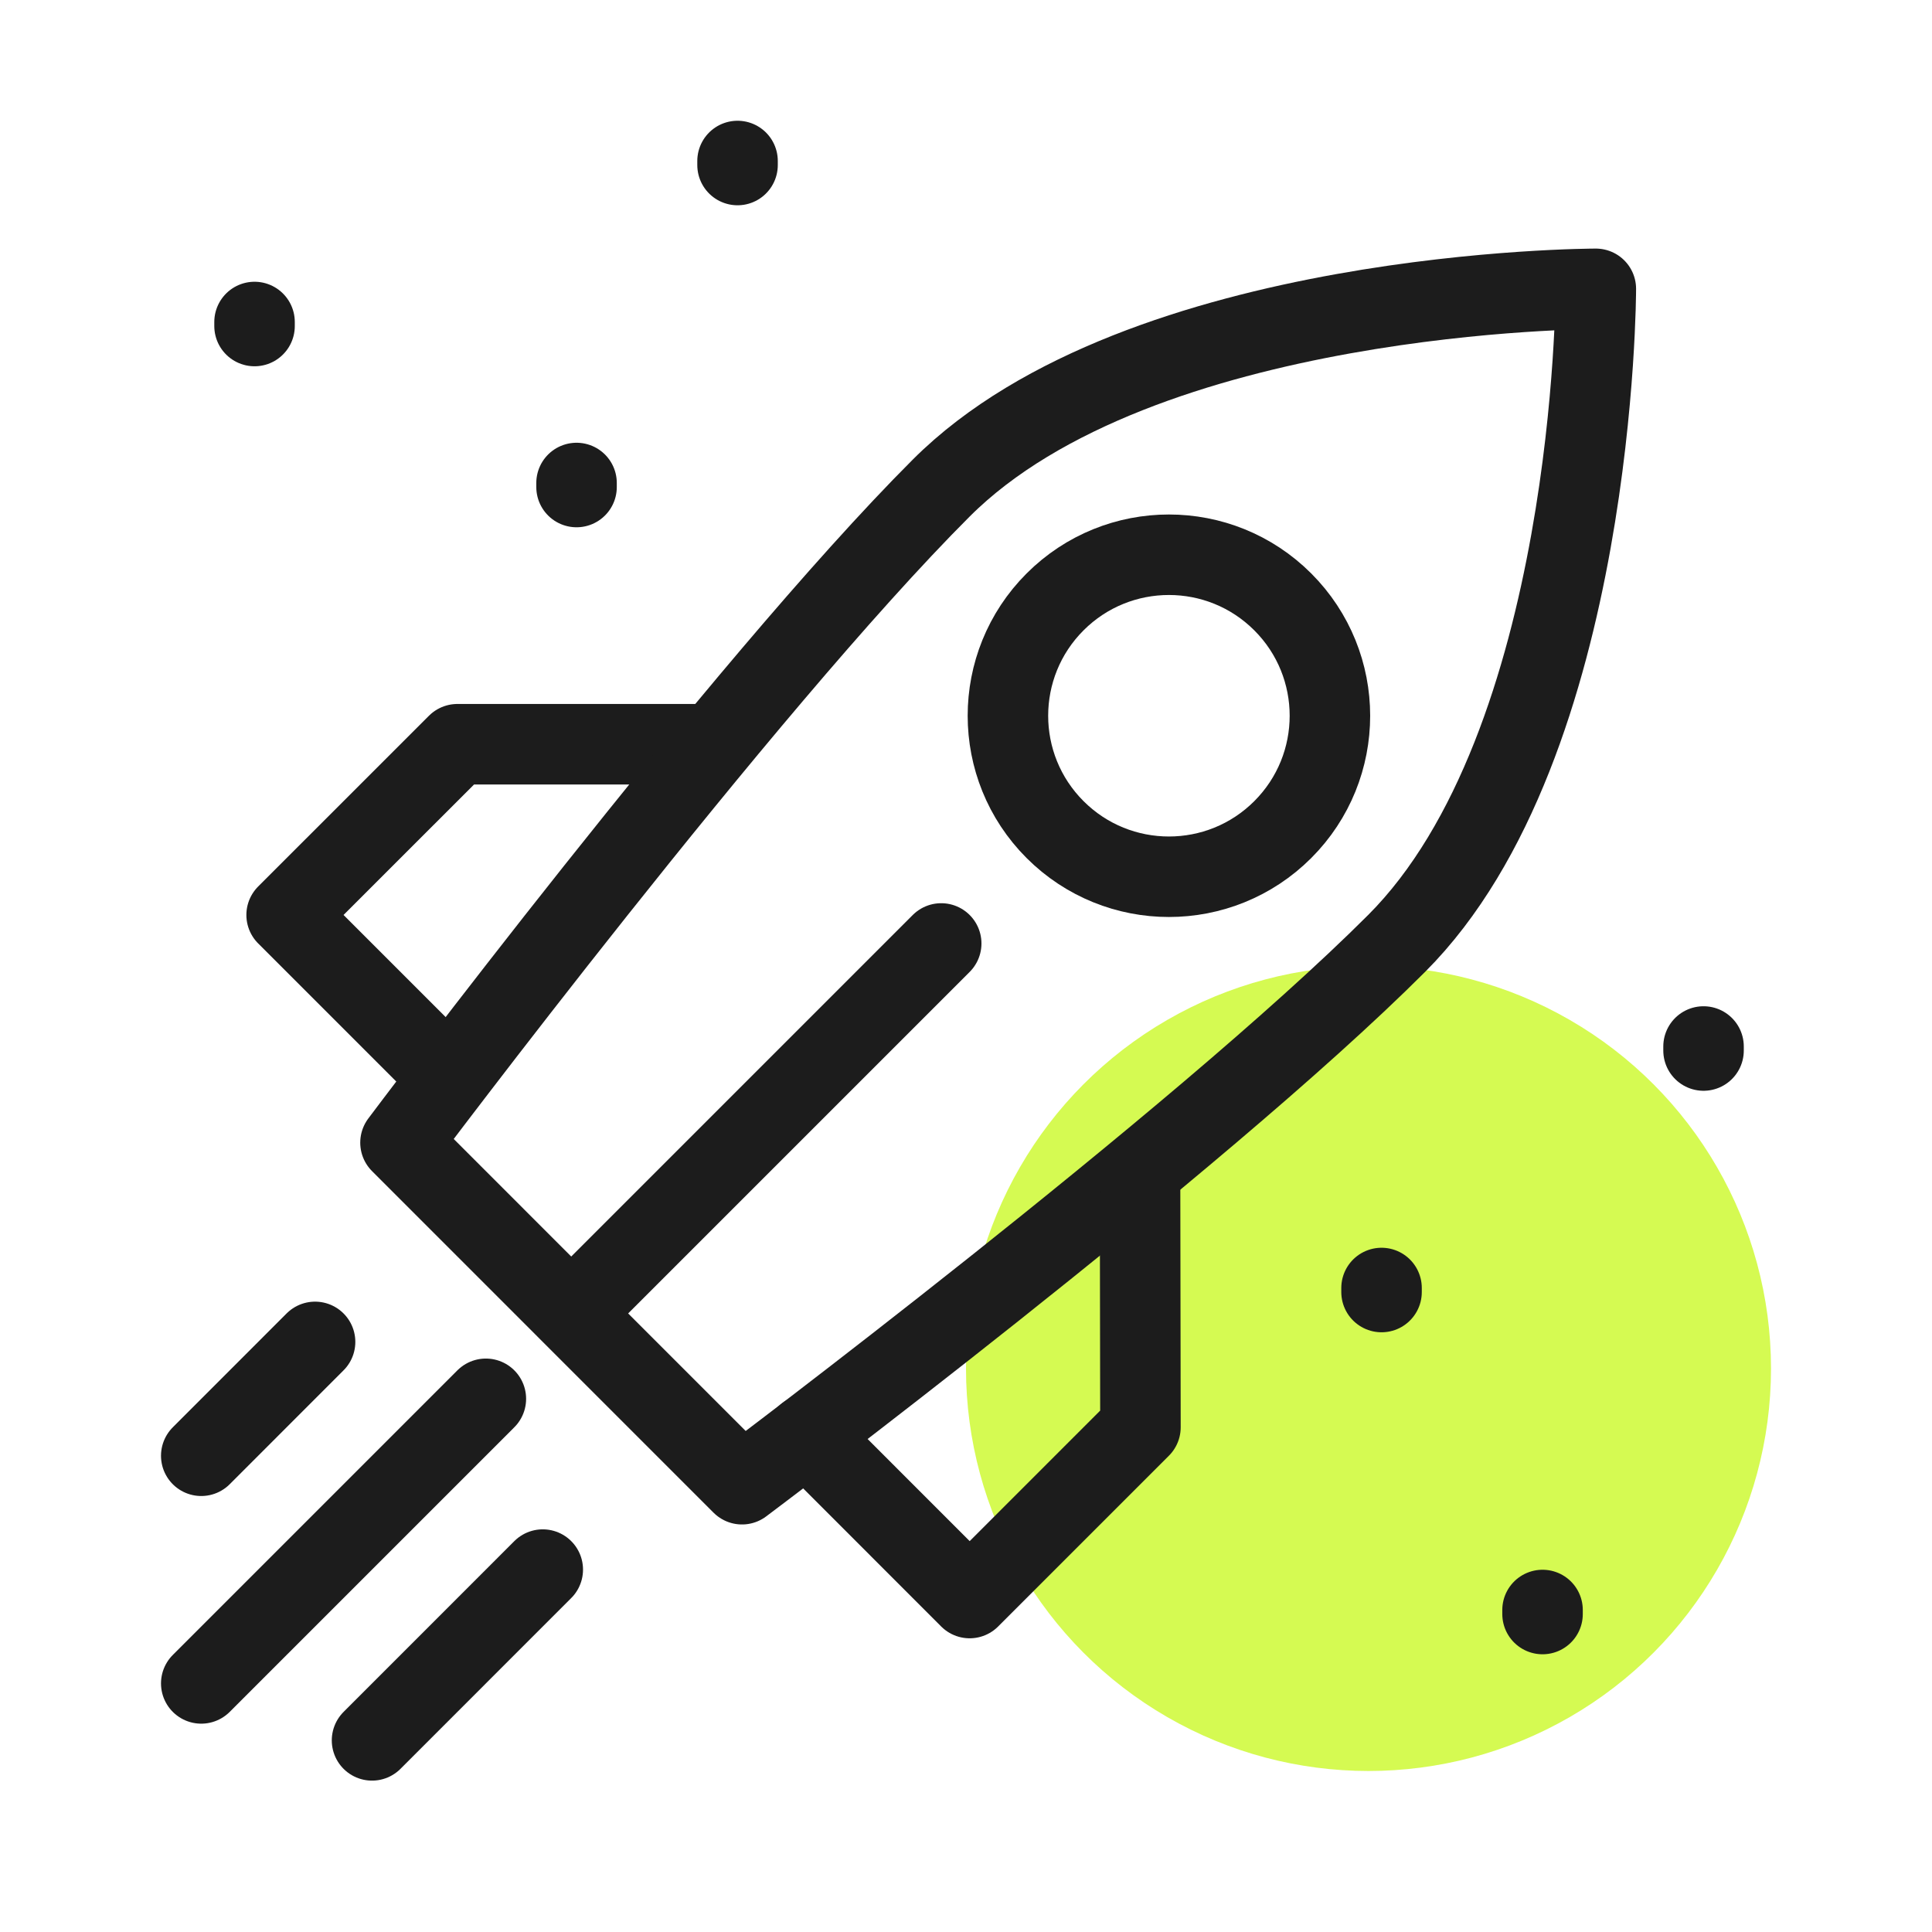
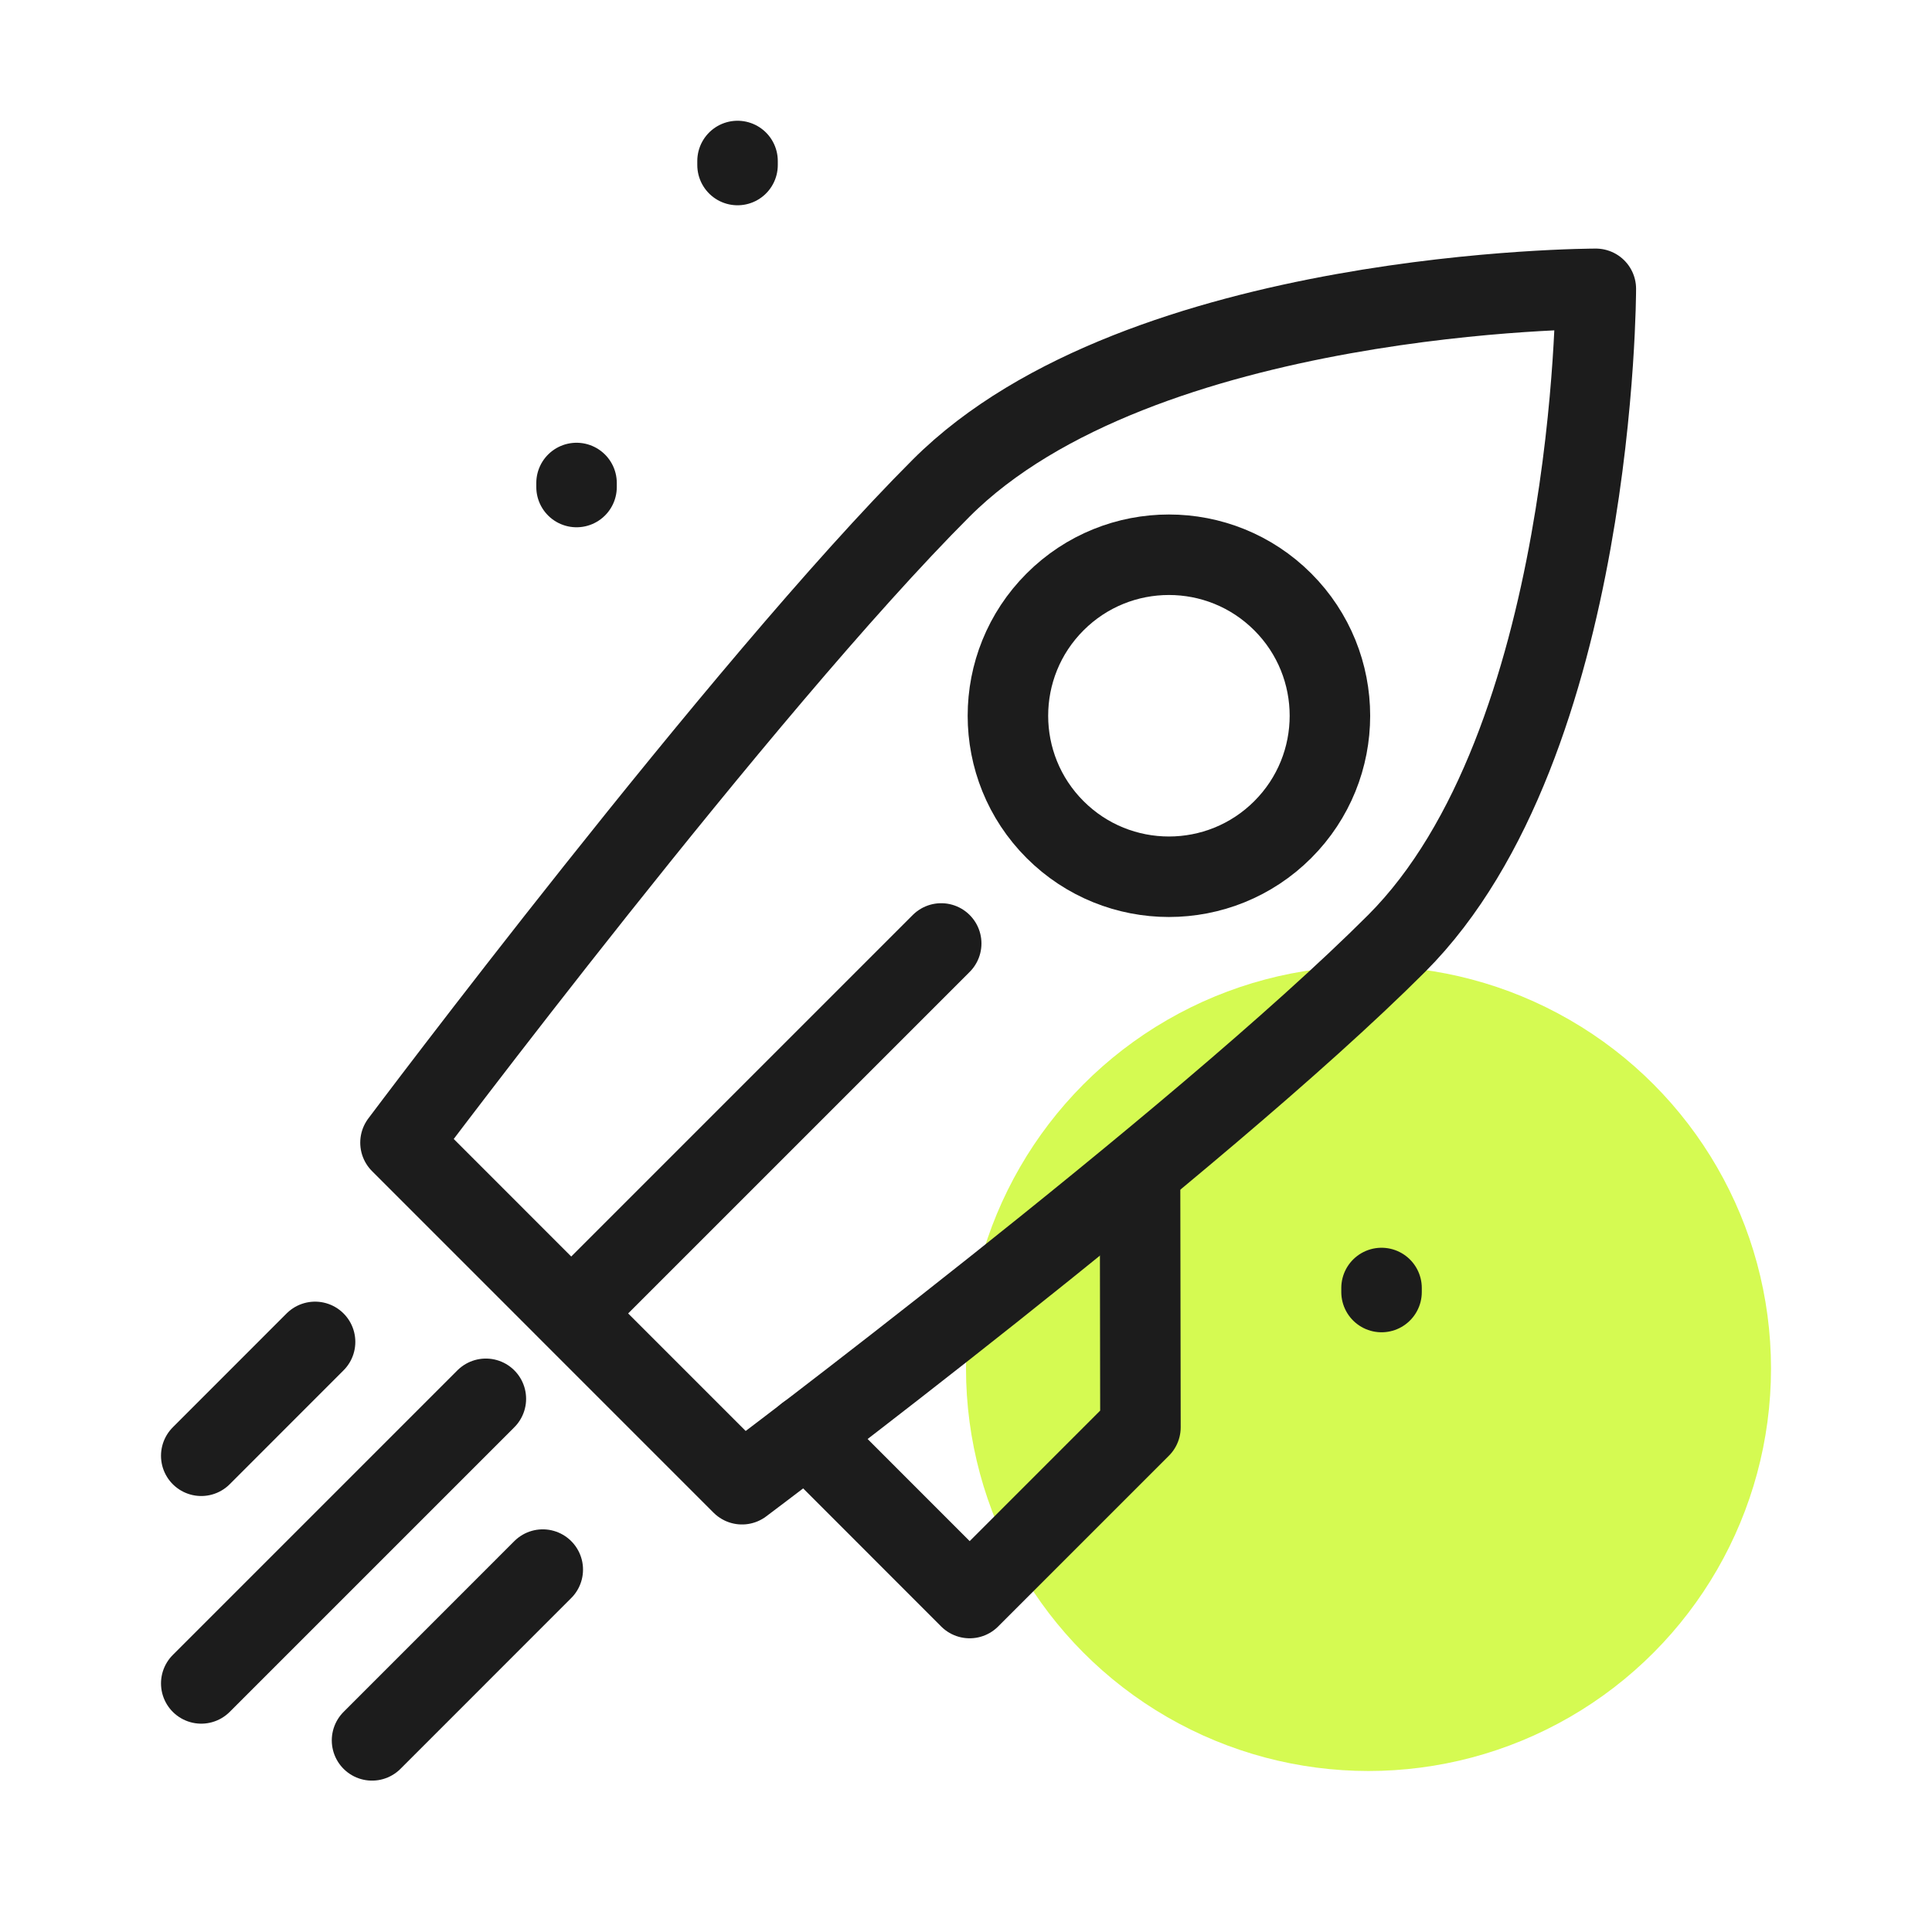
<svg xmlns="http://www.w3.org/2000/svg" width="48" height="48" viewBox="0 0 48 48" fill="none">
  <g clip-path="url(#clip0_631_6428)">
    <g filter="url(#filter0_f_631_6428)">
      <circle cx="34" cy="34" r="10" fill="#D5FA52" />
    </g>
    <path fill-rule="evenodd" clip-rule="evenodd" d="M31.87 20.611C30.308 22.173 27.775 22.173 26.213 20.611C24.651 19.049 24.651 16.516 26.213 14.954C27.775 13.392 30.308 13.392 31.87 14.954C33.432 16.516 33.432 19.049 31.87 20.611Z" stroke="#1C1C1C" stroke-width="2" stroke-linecap="round" stroke-linejoin="round" />
-     <path d="M11.126 26.737L7.121 22.732L11.364 18.49H17.324" stroke="#1C1C1C" stroke-width="2" stroke-linecap="round" stroke-linejoin="round" />
    <path fill-rule="evenodd" clip-rule="evenodd" d="M14.192 32.632L18.435 36.875C18.435 36.875 29.749 28.389 34.698 23.44C39.648 18.49 39.648 7.176 39.648 7.176C39.648 7.176 28.335 7.176 23.384 12.126C18.435 17.075 9.95 28.389 9.95 28.389L14.192 32.632Z" stroke="#1C1C1C" stroke-width="2" stroke-linecap="round" stroke-linejoin="round" />
    <path d="M20.042 35.652L24.091 39.703L28.334 35.46L28.324 29.156" stroke="#1C1C1C" stroke-width="2" stroke-linecap="round" stroke-linejoin="round" />
    <path d="M14.899 31.925L23.384 23.44" stroke="#1C1C1C" stroke-width="2" stroke-linecap="round" stroke-linejoin="round" />
    <path d="M7.828 33.339L5 36.168" stroke="#1C1C1C" stroke-width="2" stroke-linecap="round" stroke-linejoin="round" />
    <path d="M12.071 34.753L5 41.824" stroke="#1C1C1C" stroke-width="2" stroke-linecap="round" stroke-linejoin="round" />
    <path d="M13.485 38.996L9.243 43.239" stroke="#1C1C1C" stroke-width="2" stroke-linecap="round" stroke-linejoin="round" />
    <path d="M34.324 32V32.1" stroke="#1C1C1C" stroke-width="2" stroke-linecap="round" stroke-linejoin="round" />
-     <path d="M38.324 40V40.1" stroke="#1C1C1C" stroke-width="2" stroke-linecap="round" stroke-linejoin="round" />
-     <path d="M42.324 26V26.1" stroke="#1C1C1C" stroke-width="2" stroke-linecap="round" stroke-linejoin="round" />
-     <path d="M6.324 8V8.1" stroke="#1C1C1C" stroke-width="2" stroke-linecap="round" stroke-linejoin="round" />
    <path d="M14.324 12V12.1" stroke="#1C1C1C" stroke-width="2" stroke-linecap="round" stroke-linejoin="round" />
    <path d="M18.324 4V4.1" stroke="#1C1C1C" stroke-width="2" stroke-linecap="round" stroke-linejoin="round" />
  </g>
  <defs>
    <filter id="filter0_f_631_6428" x="16" y="16" width="36" height="36" filterUnits="userSpaceOnUse" color-interpolation-filters="sRGB">
      <feFlood flood-opacity="0" result="BackgroundImageFix" />
      <feBlend mode="normal" in="SourceGraphic" in2="BackgroundImageFix" result="shape" />
      <feGaussianBlur stdDeviation="4" result="effect1_foregroundBlur_631_6428" />
    </filter>
    <clipPath id="clip0_631_6428">
      <rect width="48" height="48" fill="white" />
    </clipPath>
  </defs>
</svg>